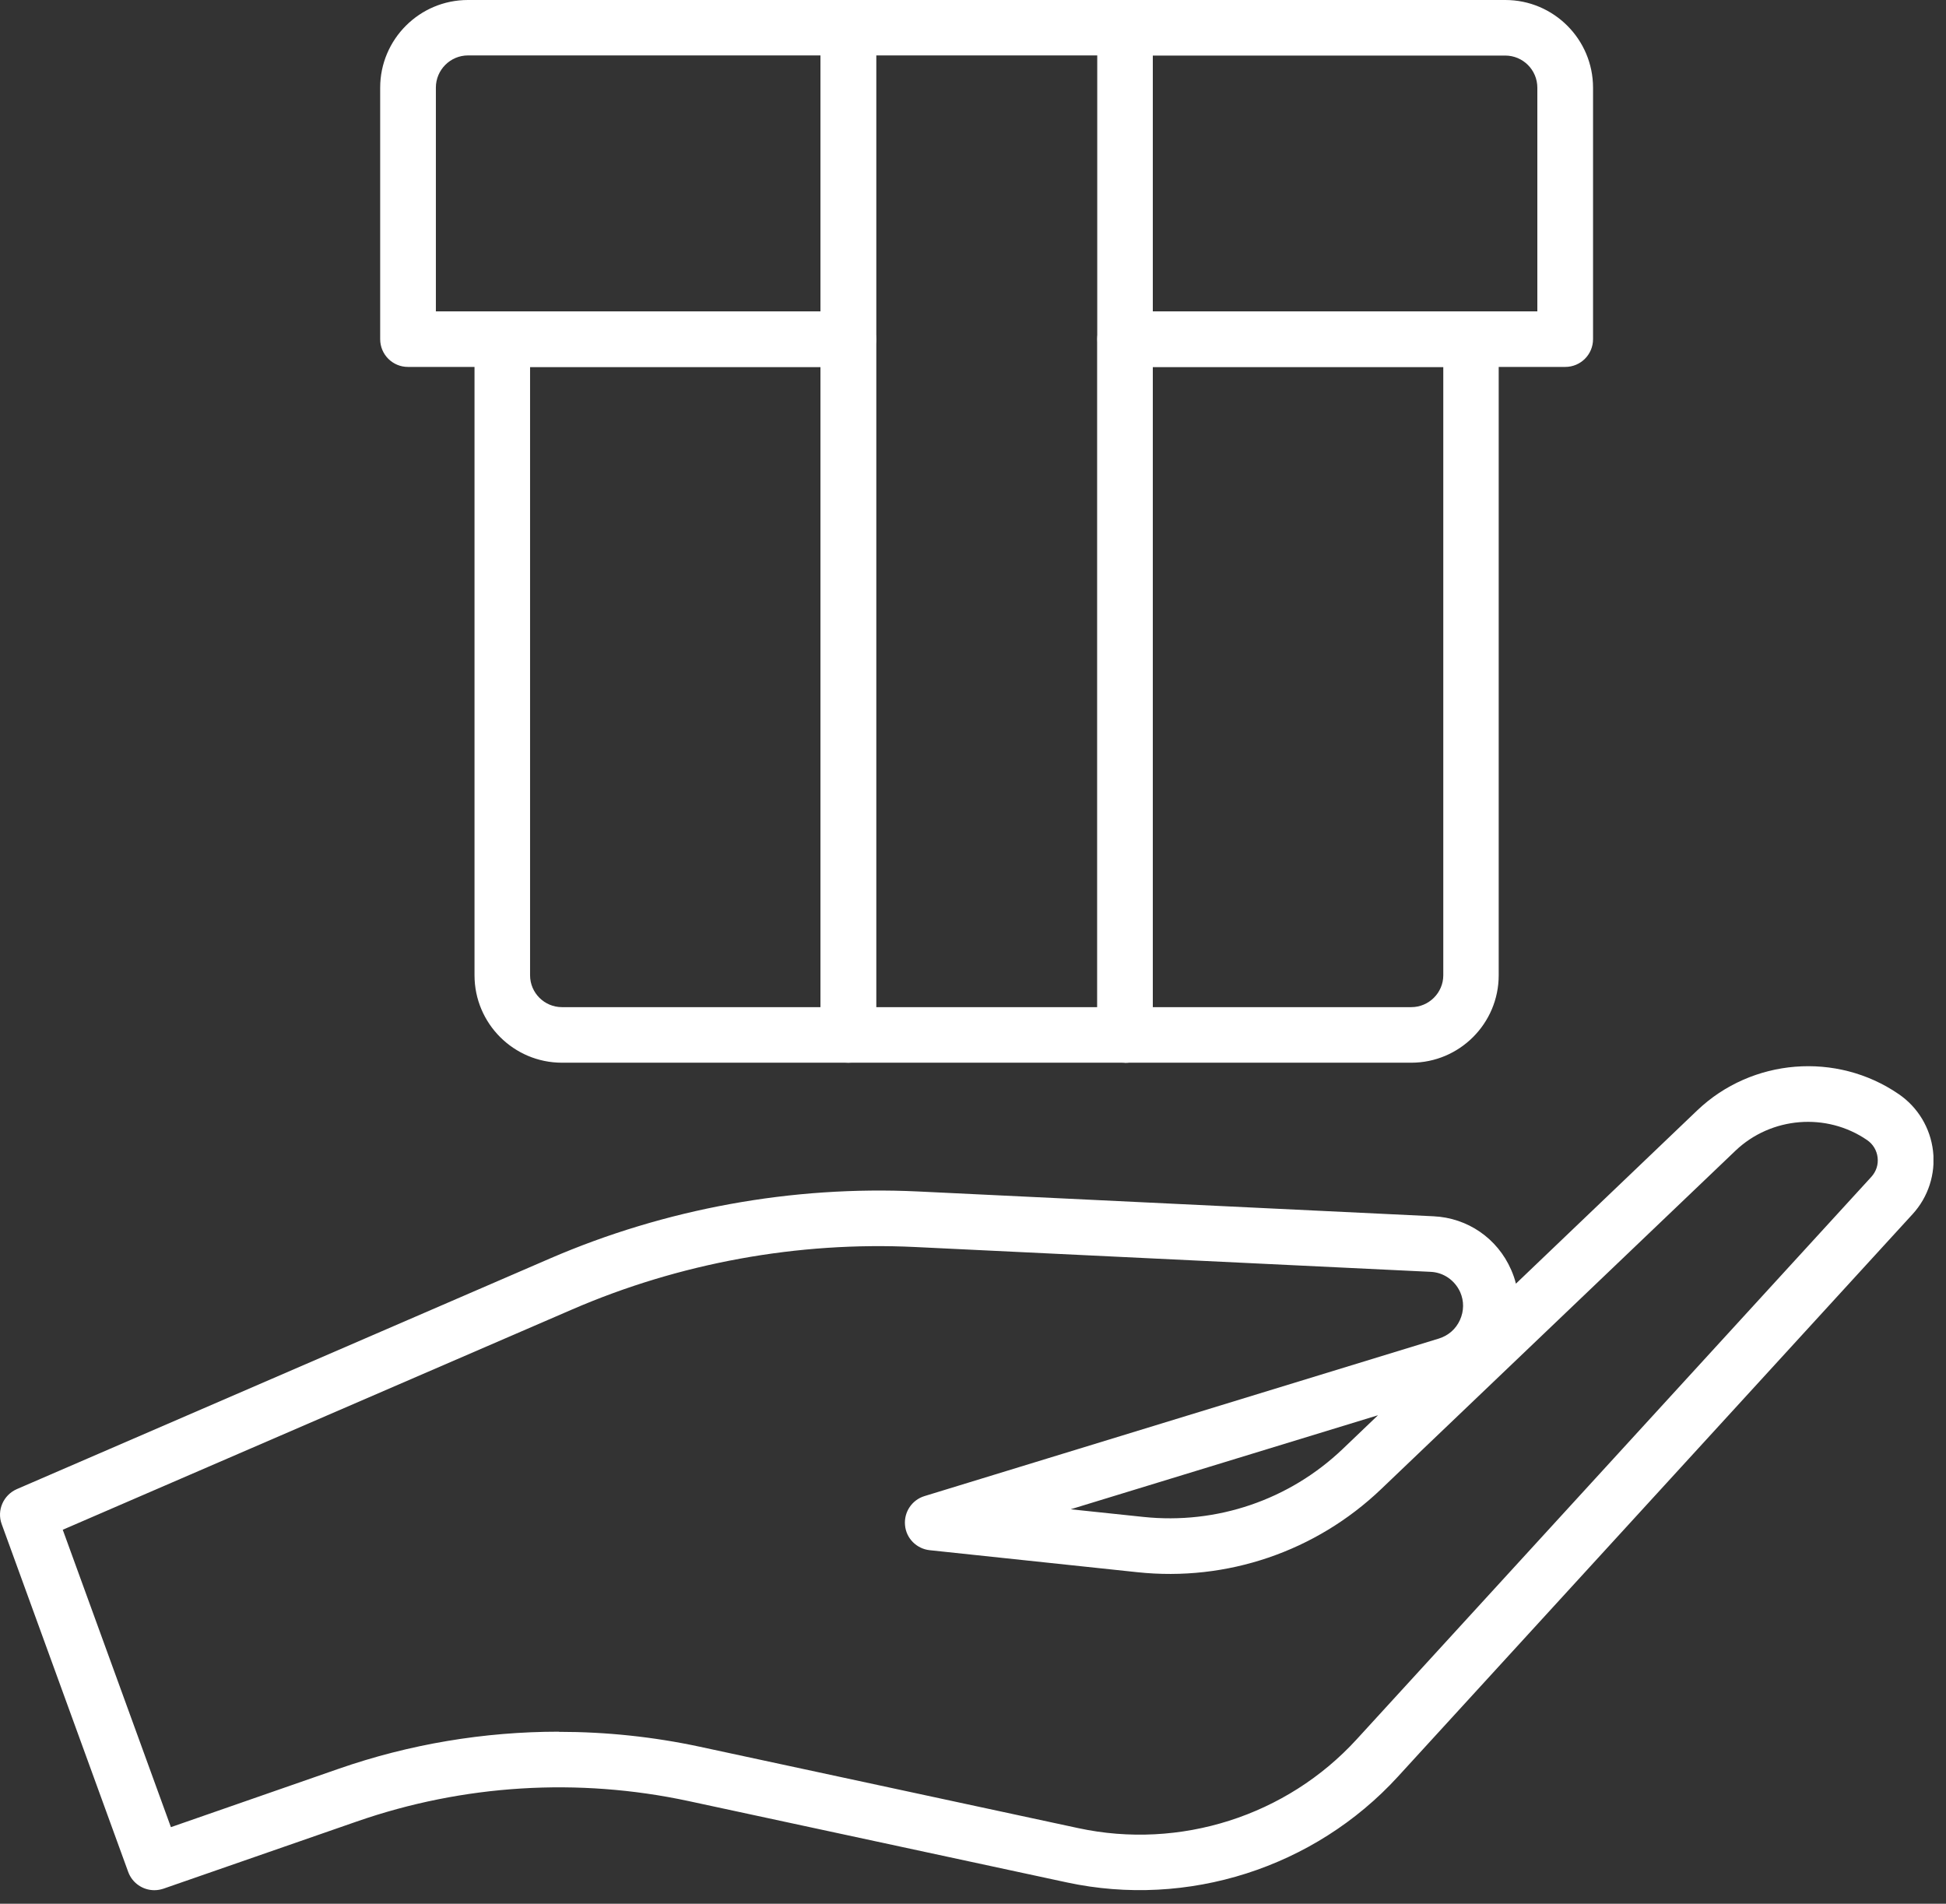
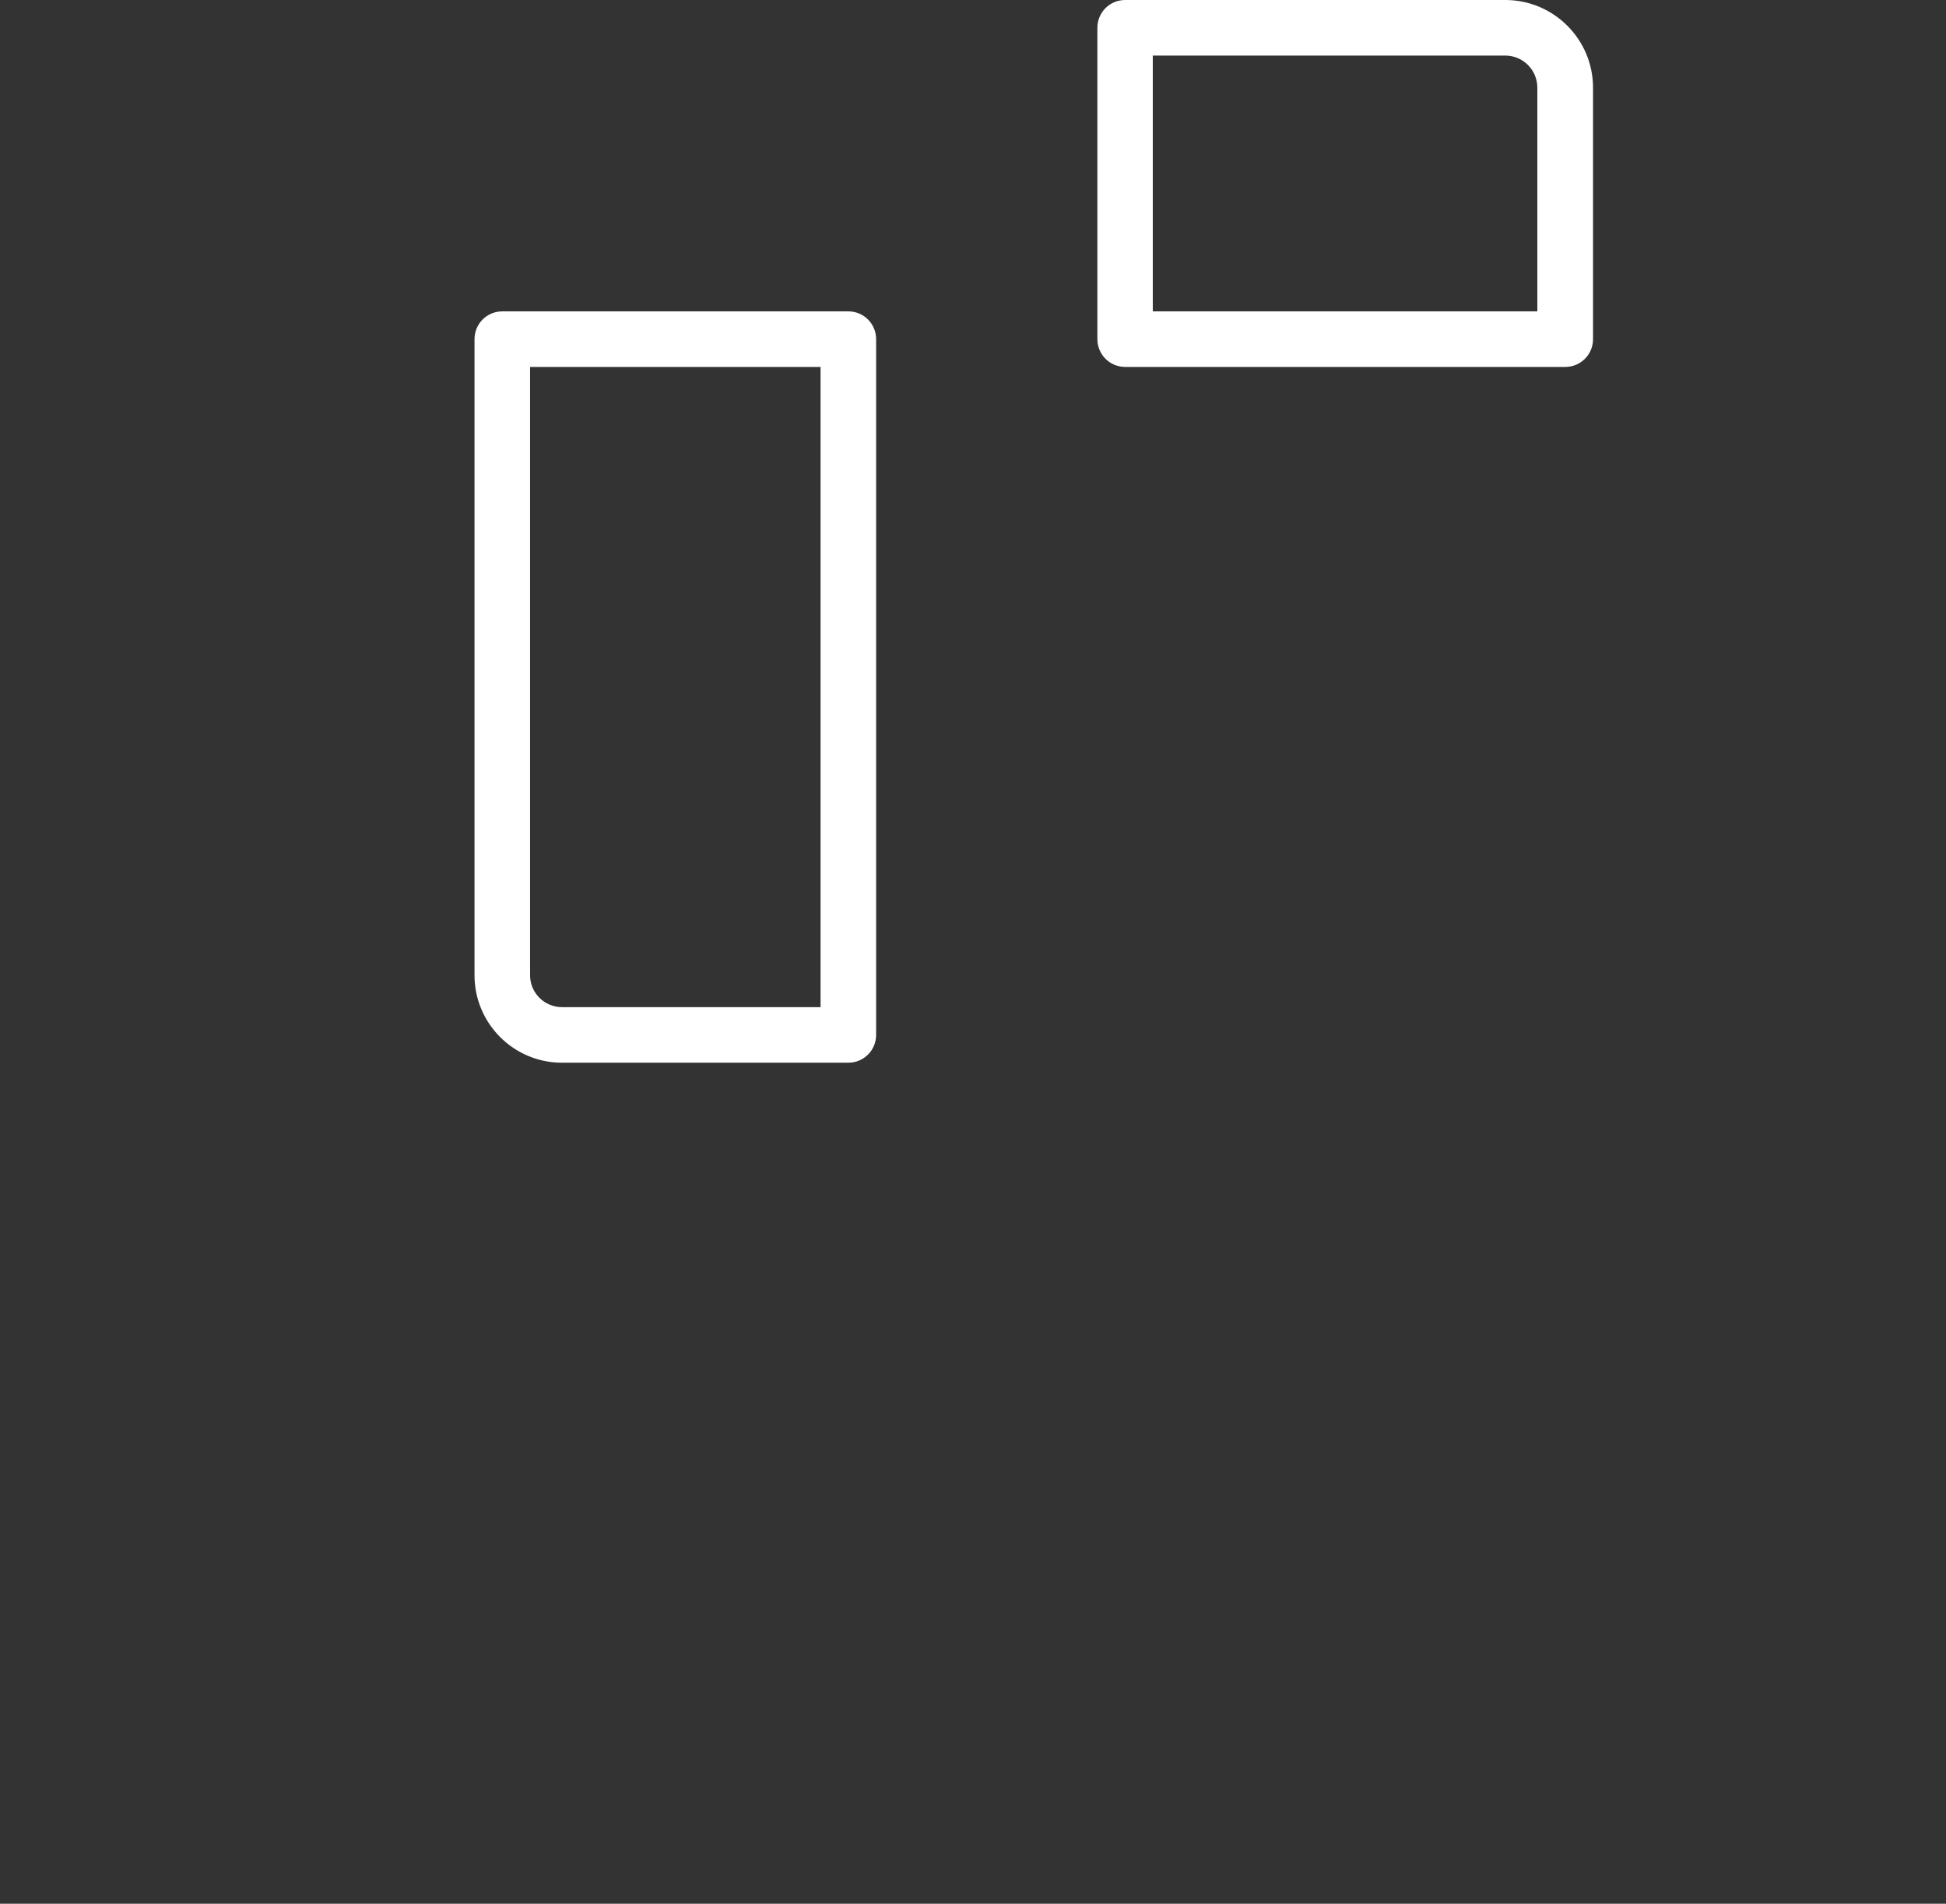
<svg xmlns="http://www.w3.org/2000/svg" width="138" height="135" viewBox="0 0 138 135" fill="none">
  <rect x="0" y="0" width="138" height="135" fill="#333333" stroke="none" />
  <g clip-path="url(#clip0_406_1191)">
-     <path d="M30.9 22.08H58.19V3.93H33.19C31.93 3.93 30.91 4.96 30.91 6.21V22.07L30.9 22.08ZM60.16 26.02H28.93C27.84 26.02 26.96 25.14 26.96 24.05V6.22C26.96 2.79 29.75 0 33.18 0H60.16C61.25 0 62.13 0.88 62.13 1.97V24.06C62.13 25.15 61.25 26.03 60.16 26.03V26.02Z" fill="white" />
    <path d="M81.75 22.08H109.02V6.22C109.02 4.96 108 3.94 106.74 3.94H81.75V22.09V22.08ZM111 26.02H79.79C78.7 26.02 77.82 25.14 77.82 24.05V1.97C77.82 0.88 78.7 0 79.79 0H106.75C110.18 0 112.97 2.79 112.97 6.22V24.05C112.97 25.14 112.09 26.02 111 26.02Z" fill="white" />
    <path d="M37.59 26.02V69.16C37.59 70.41 38.61 71.42 39.85 71.42H58.19V26.02H37.59ZM60.16 75.36H39.85C36.43 75.36 33.65 72.58 33.65 69.16V24.05C33.65 22.96 34.53 22.08 35.62 22.08H60.16C61.25 22.08 62.13 22.96 62.13 24.05V73.39C62.13 74.48 61.25 75.36 60.16 75.36Z" fill="white" />
-     <path d="M81.75 71.42H100.08C101.33 71.42 102.35 70.4 102.35 69.16V26.02H81.75V71.42ZM100.08 75.36H79.78C78.69 75.36 77.81 74.48 77.81 73.39V24.05C77.81 22.96 78.69 22.08 79.78 22.08H104.31C105.4 22.08 106.28 22.96 106.28 24.05V69.16C106.28 72.58 103.5 75.36 100.08 75.36Z" fill="white" />
-     <path d="M62.13 71.42H77.82V3.93H62.13V71.42ZM79.78 75.36H60.16C59.07 75.36 58.19 74.48 58.19 73.39V1.97C58.19 0.88 59.07 0 60.16 0H79.78C80.87 0 81.75 0.88 81.75 1.97V73.4C81.75 74.49 80.87 75.37 79.78 75.37V75.36Z" fill="white" />
-     <path d="M75.95 107.03L81.08 107.57C86.29 108.12 91.44 106.36 95.22 102.75L97.72 100.36L75.95 107.02V107.03ZM39.63 122.81C42.98 122.81 46.33 123.16 49.64 123.87L76.47 129.64C83.67 131.19 91.24 128.78 96.21 123.34L132.71 83.45C133.05 83.07 133.21 82.59 133.15 82.08C133.09 81.58 132.83 81.14 132.41 80.85C129.53 78.87 125.6 79.19 123.07 81.6L97.93 105.61C93.31 110.02 87.01 112.17 80.65 111.49L65.93 109.93C65 109.83 64.26 109.09 64.18 108.16C64.09 107.23 64.67 106.36 65.57 106.09L102.04 94.92C102.71 94.71 103.24 94.25 103.53 93.61C103.82 92.97 103.83 92.27 103.55 91.63C103.17 90.79 102.37 90.23 101.45 90.19L64.89 88.43C56.59 88.03 48.19 89.56 40.57 92.86L4.45 108.48L12.12 129.57L23.99 125.44C29.04 123.68 34.33 122.8 39.63 122.8V122.81ZM10.94 134.04C10.14 134.04 9.38 133.54 9.09 132.74L0.12 108.08C-0.24 107.1 0.24 106.02 1.19 105.6L39.01 89.24C47.18 85.71 56.19 84.07 65.08 84.49L101.65 86.25C104.08 86.36 106.19 87.82 107.16 90.04C107.3 90.36 107.42 90.69 107.5 91.03L120.36 78.74C124.23 75.05 130.24 74.56 134.65 77.59C136.01 78.52 136.89 79.99 137.08 81.62C137.27 83.25 136.74 84.89 135.63 86.1L99.13 125.99C93.22 132.45 84.22 135.33 75.66 133.49L48.83 127.72C41 126.04 32.86 126.54 25.3 129.17L11.6 133.93C11.39 134 11.17 134.04 10.95 134.04H10.94Z" fill="white" />
  </g>
  <defs>
    <clipPath id="clip0_406_1191">
      <rect width="137.11" height="134.04" fill="white" />
    </clipPath>
  </defs>
</svg>